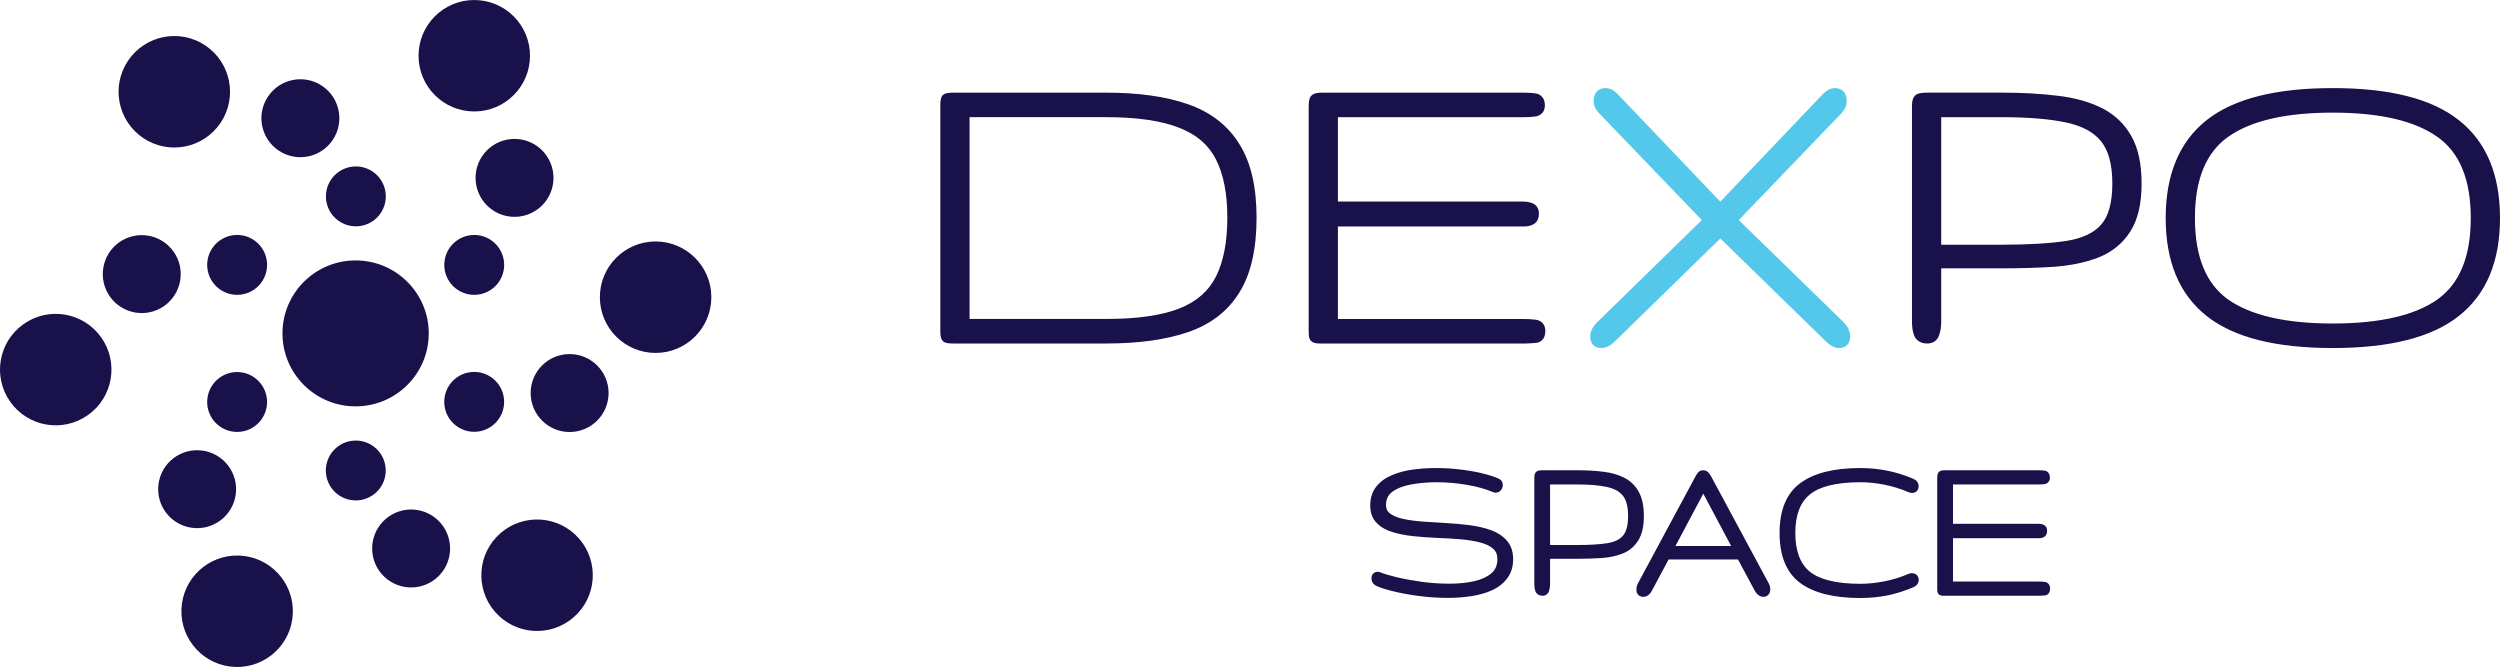
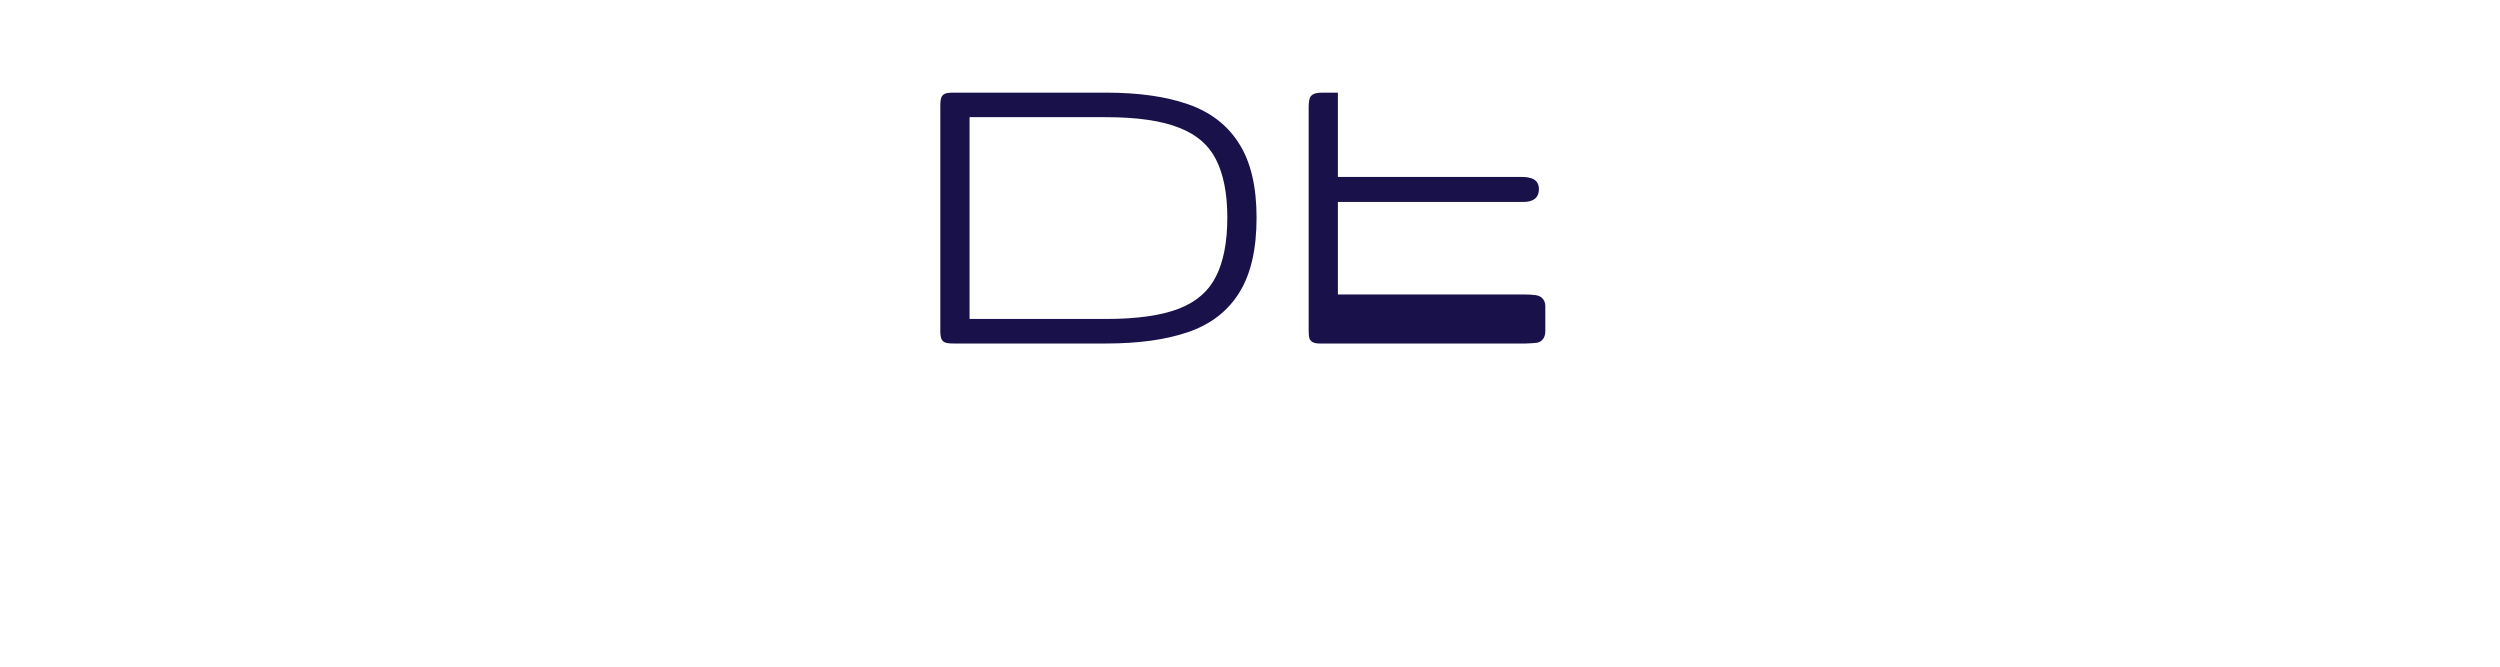
<svg xmlns="http://www.w3.org/2000/svg" viewBox="0 0 229.298 61.174">
-   <path d="m225.519 11.017c-2.512-1.988-6.399-2.937-11.562-2.937s-9.052.949-11.564 2.937c-2.53 2.002-3.757 5.029-3.757 8.984s1.227 6.981 3.757 8.983c2.512 1.989 6.399 2.937 11.564 2.937s9.05-.949 11.562-2.937c2.544-2.002 3.779-5.029 3.779-8.984s-1.235-6.983-3.779-8.984zm-1.958 16.446c-2.05 1.447-5.225 2.208-9.604 2.208s-7.553-.761-9.603-2.207c-1.987-1.424-3.037-3.864-3.037-7.463s1.05-6.032 3.036-7.443c2.05-1.46 5.224-2.228 9.604-2.228s7.553.768 9.603 2.227h.002c1.998 1.412 3.055 3.844 3.055 7.443s-1.057 6.038-3.056 7.462zm-30.818-17.569c-1.152-.571-2.509-.94-4.061-1.117-1.533-.188-3.23-.281-5.092-.281h-6.712c-.388 0-.736.023-.973.108-.27.096-.399.32-.459.497-.061.178-.081.387-.081.6v19.828c0 .448.059.859.189 1.225l.004.012.005.012c.097.233.259.427.487.556.221.126.473.172.727.172.239 0 .48-.057.686-.207.204-.148.329-.355.399-.577.125-.37.184-.769.184-1.193v-4.916h5.544c1.68 0 3.267-.047 4.761-.14h.003s.002 0 .002 0c1.52-.108 2.883-.387 4.081-.843h.003s.002-.002.002-.002c1.236-.484 2.213-1.267 2.915-2.342.73-1.109 1.067-2.611 1.067-4.454 0-1.775-.303-3.244-.95-4.37-.64-1.126-1.554-1.984-2.731-2.568zm-14.697.853h5.544c2.421 0 4.385.164 5.903.485 1.503.315 2.555.906 3.22 1.733.66.82 1.029 2.084 1.029 3.868 0 1.802-.371 3.02-1.016 3.753v.002s-.002.002-.002.002c-.643.744-1.679 1.263-3.186 1.503-1.529.232-3.51.351-5.949.351h-5.544v-11.695z" fill="#18114a" />
-   <path d="m141.736 30.341c0 .233-.037.478-.164.687-.14.231-.363.372-.627.413l-.011.002h-.011c-.259.029-.59.05-.986.063h-.009s-18.891 0-18.891 0c-.148 0-.296-.011-.43-.045-.122-.031-.312-.102-.436-.284l-.016-.025-.014-.026c-.062-.122-.083-.264-.093-.365-.013-.118-.018-.26-.018-.42v-20.442c0-.201.007-.377.023-.525.015-.138.041-.29.099-.419.118-.259.368-.357.521-.397.171-.046.373-.061.586-.061h18.459c.406 0 .772.02 1.095.064.261.034.507.15.676.38.158.216.206.475.206.721 0 .233-.054.482-.225.686-.175.208-.417.306-.657.337-.323.043-.689.064-1.095.064h-17.007v7.733h16.906c.337 0 .651.045.927.153.193.076.356.206.465.39.105.177.14.374.14.562 0 .368-.114.773-.508.986-.259.146-.566.199-.883.199h-17.047v8.486h17.047c.406 0 .772.021 1.095.064.241.031.482.128.657.336.171.204.226.453.226.686zm-28.072-17.143c1.074 1.699 1.587 3.968 1.587 6.763 0 2.86-.513 5.169-1.587 6.882-1.061 1.713-2.644 2.921-4.721 3.627-2.035.696-4.545 1.036-7.517 1.036h-13.91c-.203 0-.38-.007-.521-.023-.071-.008-.143-.02-.212-.038-.059-.016-.161-.048-.255-.121l-.021-.016-.019-.018c-.086-.084-.131-.18-.156-.247-.027-.071-.043-.145-.055-.215-.023-.138-.031-.303-.031-.486v-20.641c0-.201.009-.378.031-.521.011-.071.028-.149.055-.224.024-.065.077-.184.196-.277.097-.076.205-.108.263-.123.07-.018.144-.029.218-.037.147-.016.332-.023.548-.023h13.869c2.972 0 5.484.347 7.52 1.057 2.075.719 3.657 1.933 4.718 3.645zm-2.136 12.16c.684-1.352 1.042-3.142 1.042-5.396 0-2.227-.358-3.997-1.041-5.336v-.002s-.002-.002-.002-.002c-.655-1.308-1.762-2.276-3.364-2.899h-.002s-.002-.002-.002-.002c-1.603-.641-3.837-.975-6.733-.975h-12.498v18.509h12.498c2.896 0 5.131-.328 6.735-.956 1.602-.635 2.71-1.617 3.365-2.938s0-.003 0-.003z" fill="#18114a" />
-   <path d="m169.693 30.858c0 .263-.06.551-.263.771-.206.224-.481.293-.734.293-.461 0-.878-.26-1.243-.627-.001 0-.002-.002-.003-.003l-9.667-9.421-9.669 9.442s-.001.002-.002.002c-.362.362-.779.606-1.244.606-.251 0-.526-.063-.736-.276-.214-.216-.281-.503-.281-.768 0-.503.262-.944.635-1.318l.002-.003 9.6-9.372-9.432-9.811c-.293-.306-.49-.677-.49-1.106 0-.301.067-.618.284-.859.221-.247.522-.328.811-.328.429 0 .803.227 1.116.554s9.405 9.863 9.405 9.863l9.405-9.863c.312-.328.686-.554 1.115-.554.287 0 .584.084.802.334.21.241.274.556.274.853 0 .429-.179.801-.47 1.106h-.001s-9.431 9.811-9.431 9.811l9.596 9.35.003.002.002.002c.37.371.615.812.615 1.319z" fill="#53c8ea" fill-rule="evenodd" />
+   <path d="m141.736 30.341c0 .233-.037.478-.164.687-.14.231-.363.372-.627.413l-.011.002h-.011c-.259.029-.59.05-.986.063h-.009s-18.891 0-18.891 0c-.148 0-.296-.011-.43-.045-.122-.031-.312-.102-.436-.284l-.016-.025-.014-.026c-.062-.122-.083-.264-.093-.365-.013-.118-.018-.26-.018-.42v-20.442c0-.201.007-.377.023-.525.015-.138.041-.29.099-.419.118-.259.368-.357.521-.397.171-.046.373-.061.586-.061h18.459h-17.007v7.733h16.906c.337 0 .651.045.927.153.193.076.356.206.465.39.105.177.14.374.14.562 0 .368-.114.773-.508.986-.259.146-.566.199-.883.199h-17.047v8.486h17.047c.406 0 .772.021 1.095.064.241.031.482.128.657.336.171.204.226.453.226.686zm-28.072-17.143c1.074 1.699 1.587 3.968 1.587 6.763 0 2.86-.513 5.169-1.587 6.882-1.061 1.713-2.644 2.921-4.721 3.627-2.035.696-4.545 1.036-7.517 1.036h-13.91c-.203 0-.38-.007-.521-.023-.071-.008-.143-.02-.212-.038-.059-.016-.161-.048-.255-.121l-.021-.016-.019-.018c-.086-.084-.131-.18-.156-.247-.027-.071-.043-.145-.055-.215-.023-.138-.031-.303-.031-.486v-20.641c0-.201.009-.378.031-.521.011-.071.028-.149.055-.224.024-.065.077-.184.196-.277.097-.076.205-.108.263-.123.07-.018.144-.029.218-.037.147-.016.332-.023.548-.023h13.869c2.972 0 5.484.347 7.52 1.057 2.075.719 3.657 1.933 4.718 3.645zm-2.136 12.16c.684-1.352 1.042-3.142 1.042-5.396 0-2.227-.358-3.997-1.041-5.336v-.002s-.002-.002-.002-.002c-.655-1.308-1.762-2.276-3.364-2.899h-.002s-.002-.002-.002-.002c-1.603-.641-3.837-.975-6.733-.975h-12.498v18.509h12.498c2.896 0 5.131-.328 6.735-.956 1.602-.635 2.71-1.617 3.365-2.938s0-.003 0-.003z" fill="#18114a" />
  <g fill="#18114a">
-     <path d="m138.209 49.582c.391.449.574 1.027.574 1.701 0 .683-.174 1.277-.541 1.761-.346.465-.814.827-1.391 1.093h-.001s0 .001 0 .001c-.566.254-1.2.433-1.898.54-.692.107-1.408.159-2.149.159-.909 0-1.809-.059-2.7-.178-.88-.118-1.664-.263-2.353-.435-.672-.17-1.183-.332-1.515-.488h-.002s-.003-.003-.003-.003c-.122-.061-.235-.147-.316-.268-.084-.124-.121-.265-.121-.409 0-.137.029-.301.143-.432.121-.138.282-.18.424-.18.09 0 .175.02.255.054.305.126.792.274 1.474.441.676.16 1.442.301 2.298.423.856.115 1.71.172 2.559.172.82 0 1.573-.076 2.261-.226.682-.154 1.208-.405 1.593-.738.354-.307.539-.722.539-1.286 0-.433-.135-.733-.379-.946h-.001s-.002-.002-.002-.002c-.279-.249-.671-.448-1.192-.582-.535-.138-1.142-.236-1.823-.293-.682-.058-1.39-.1-2.123-.126h-.003c-.744-.033-1.466-.085-2.167-.157-.704-.073-1.345-.197-1.923-.372-.594-.181-1.087-.458-1.461-.843-.399-.411-.586-.952-.586-1.588 0-.684.178-1.276.556-1.749.367-.458.851-.806 1.442-1.05.578-.246 1.221-.415 1.925-.509.696-.093 1.407-.139 2.133-.139.795 0 1.568.049 2.32.149.748.092 1.424.214 2.025.368.594.151 1.07.309 1.419.478.103.047.194.124.257.232.061.107.082.223.082.331 0 .174-.061.33-.164.458-.126.168-.307.242-.497.242-.099 0-.202-.019-.299-.071-.631-.27-1.403-.487-2.319-.645-.923-.159-1.851-.239-2.786-.239-.854 0-1.648.07-2.384.209-.724.137-1.287.368-1.704.682-.373.284-.56.67-.56 1.195 0 .352.122.596.361.776.28.211.675.382 1.201.499.539.113 1.145.196 1.821.247.692.045 1.407.091 2.144.136.745.039 1.466.105 2.162.197.712.093 1.359.244 1.939.454.596.216 1.087.533 1.458.958zm12.05-.01c-.34.546-.813.944-1.41 1.189h-.001s-.002.001-.002.001c-.571.228-1.219.367-1.938.421s-.002 0-.002 0c-.701.046-1.446.069-2.235.069h-2.499v2.319c0 .217-.029.424-.091.617-.038.124-.106.245-.221.332-.116.089-.251.121-.378.121-.13 0-.266-.025-.388-.098-.127-.075-.216-.188-.269-.321l-.003-.008-.003-.008c-.065-.192-.093-.406-.093-.634v-9.751c0-.109.009-.224.042-.326.033-.101.108-.244.273-.306.129-.048.307-.059.488-.059h3.142c.875 0 1.673.046 2.395.139.735.088 1.382.272 1.933.559.568.296 1.009.732 1.318 1.302.314.574.457 1.315.457 2.197 0 .917-.159 1.676-.514 2.244zm-.932-2.244c0-.866-.17-1.462-.461-1.841-.294-.383-.763-.665-1.452-.817h-.001c-.701-.156-1.613-.236-2.743-.236h-2.499v5.554h2.499c1.139 0 2.061-.058 2.77-.171.692-.116 1.152-.363 1.433-.705s.001-.002.001-.002c.28-.334.452-.905.452-1.781zm12.894 6.169c.094.168.146.35.146.542 0 .166-.035.352-.162.498-.133.153-.314.203-.481.203-.165 0-.312-.065-.436-.155-.15-.102-.268-.266-.364-.443v-.002s-1.519-2.829-1.519-2.829h-6.359l-1.535 2.865c-.164.321-.424.563-.793.563-.136 0-.289-.031-.416-.137-.131-.11-.19-.262-.206-.408-.027-.249.024-.486.143-.705s5.214-9.691 5.214-9.691c.101-.189.192-.342.269-.439.133-.168.322-.228.504-.228.18 0 .336.076.458.199.111.107.216.279.316.471l5.221 9.697zm-3.442-3.421-2.553-4.798-2.554 4.798zm16.564 2.494c-.093 0-.192.028-.272.056l-.011.004-.011.005c-.705.303-1.438.53-2.199.682-.764.152-1.501.228-2.211.228-2.225 0-3.746-.392-4.638-1.108-.868-.709-1.335-1.864-1.335-3.549s.467-2.837 1.335-3.539h.001c.891-.722 2.412-1.118 4.637-1.118.71 0 1.447.076 2.211.228.761.152 1.494.379 2.199.682.087.037.194.074.303.074.146 0 .314-.035.447-.162.136-.132.177-.306.177-.46 0-.153-.047-.297-.14-.419-.09-.117-.21-.198-.337-.254h-.002s-.003-.002-.003-.002c-.807-.346-1.61-.596-2.41-.75-.796-.16-1.611-.24-2.445-.24-2.376 0-4.224.439-5.494 1.366-1.306.946-1.925 2.508-1.925 4.595s.62 3.652 1.924 4.604c1.271.921 3.118 1.356 5.494 1.356.833 0 1.648-.076 2.444-.23s.002 0 .002 0c.798-.161 1.601-.414 2.408-.76h.001c.258-.112.49-.323.49-.665 0-.16-.046-.337-.189-.467-.135-.123-.306-.156-.453-.156zm12.563 1.002c-.102-.127-.239-.183-.369-.201-.157-.022-.332-.032-.525-.032h-7.885v-3.976h7.885c.158 0 .319-.027.46-.11.228-.129.286-.373.286-.57 0-.104-.018-.219-.078-.326-.062-.111-.157-.189-.265-.234-.144-.059-.304-.082-.47-.082h-7.818v-3.606h7.866c.193 0 .369-.01.525-.032.13-.018.268-.074.369-.201.098-.124.127-.271.127-.4 0-.132-.025-.283-.115-.412-.097-.139-.238-.208-.381-.227-.156-.022-.332-.032-.525-.032h-8.641c-.103 0-.207.008-.299.034-.08.022-.233.081-.306.25-.034.078-.047.166-.055.236-.007.077-.011.168-.011.268v10.053c0 .08.003.154.009.217.005.051.016.137.054.214l.008.018.012.017c.076.119.193.162.259.18.073.02.152.025.225.025h8.85c.187-.007.345-.017.47-.031h.007s.007-.002.007-.002c.151-.025.28-.11.361-.25.071-.124.09-.265.09-.388 0-.129-.029-.276-.127-.399z" />
-     <path d="m43.496 27.043c1.517 0 2.746-1.229 2.746-2.746s-1.23-2.746-2.746-2.746-2.747 1.23-2.747 2.746 1.23 2.746 2.747 2.746zm3.696-7.154c1.974 0 3.574-1.6 3.574-3.574s-1.6-3.574-3.574-3.574-3.574 1.6-3.574 3.574 1.6 3.574 3.574 3.574zm-3.693-9.666c2.823 0 5.112-2.288 5.112-5.111s-2.289-5.111-5.112-5.111-5.111 2.288-5.111 5.111 2.288 5.111 5.111 5.111zm-8.581 9.323c.847-1.258.514-2.965-.744-3.812s-2.965-.514-3.812.744-.514 2.965.744 3.812 2.965.514 3.812-.744zm-4.402-6.706c1.103-1.637.669-3.858-.968-4.961-1.637-1.102-3.859-.669-4.961.968-1.103 1.637-.669 3.858.968 4.961s3.858.669 4.961-.968zm-10.288-1.568c1.577-2.342.957-5.518-1.385-7.095s-5.518-.957-7.095 1.385-.957 5.518 1.385 7.095 5.518.957 7.095-1.385zm3.766 11.44c-.874-1.24-2.588-1.536-3.827-.661-1.24.874-1.536 2.588-.661 3.827.874 1.24 2.588 1.536 3.827.661 1.24-.874 1.536-2.588.661-3.827zm-8.071.368c-1.138-1.613-3.368-1.998-4.981-.861-1.613 1.138-1.998 3.368-.861 4.981 1.138 1.613 3.368 1.998 4.981.861 1.613-1.138 1.998-3.368.861-4.981zm-6.634 7.873c-1.627-2.307-4.816-2.858-7.123-1.231-2.307 1.627-2.858 4.816-1.231 7.123s4.816 2.858 7.123 1.231 2.858-4.816 1.231-7.123zm12.824 3.195c-1.503-.2-2.885.856-3.086 2.359s.856 2.885 2.359 3.085c1.503.201 2.885-.856 3.086-2.359s-.856-2.885-2.359-3.085zm-3.56 7.177c-1.957-.261-3.754 1.114-4.015 3.07-.261 1.957 1.114 3.754 3.07 4.015 1.957.261 3.754-1.114 4.015-3.07s-1.114-3.754-3.07-4.015zm3.873 9.671c-2.798-.373-5.369 1.593-5.743 4.391-.373 2.798 1.593 5.369 4.391 5.742s5.369-1.593 5.742-4.391-1.593-5.369-4.391-5.742zm8.211-9.731c-1.043 1.102-.995 2.84.107 3.882s2.84.994 3.883-.107c1.043-1.102.995-2.84-.107-3.882s-2.84-.994-3.883.107zm4.475 6.583c-1.357 1.434-1.294 3.696.139 5.053 1.434 1.357 3.696 1.294 5.053-.139 1.357-1.434 1.294-3.696-.139-5.053-1.434-1.357-3.696-1.294-5.053.139zm10.434 1.398c-1.94 2.05-1.851 5.285.2 7.226s5.286 1.851 7.226-.2c1.94-2.05 1.851-5.285-.2-7.226-2.051-1.94-5.286-1.851-7.226.2zm-4.8-12.388c0 1.517 1.23 2.746 2.747 2.746s2.746-1.23 2.746-2.747-1.23-2.746-2.747-2.746-2.746 1.23-2.746 2.747zm7.925-.809c0 1.974 1.601 3.574 3.575 3.573 1.974 0 3.574-1.601 3.573-3.575s-1.601-3.574-3.575-3.573c-1.974 0-3.574 1.601-3.573 3.575zm6.349-8.79c0 2.823 2.29 5.111 5.113 5.11 2.823 0 5.111-2.29 5.11-5.113 0-2.823-2.29-5.111-5.113-5.11-2.823 0-5.111 2.29-5.11 5.113zm-22.404 10.012c3.705 0 6.708-2.996 6.708-6.693s-3.003-6.693-6.708-6.693-6.708 2.996-6.708 6.693 3.003 6.693 6.708 6.693z" />
-   </g>
+     </g>
</svg>